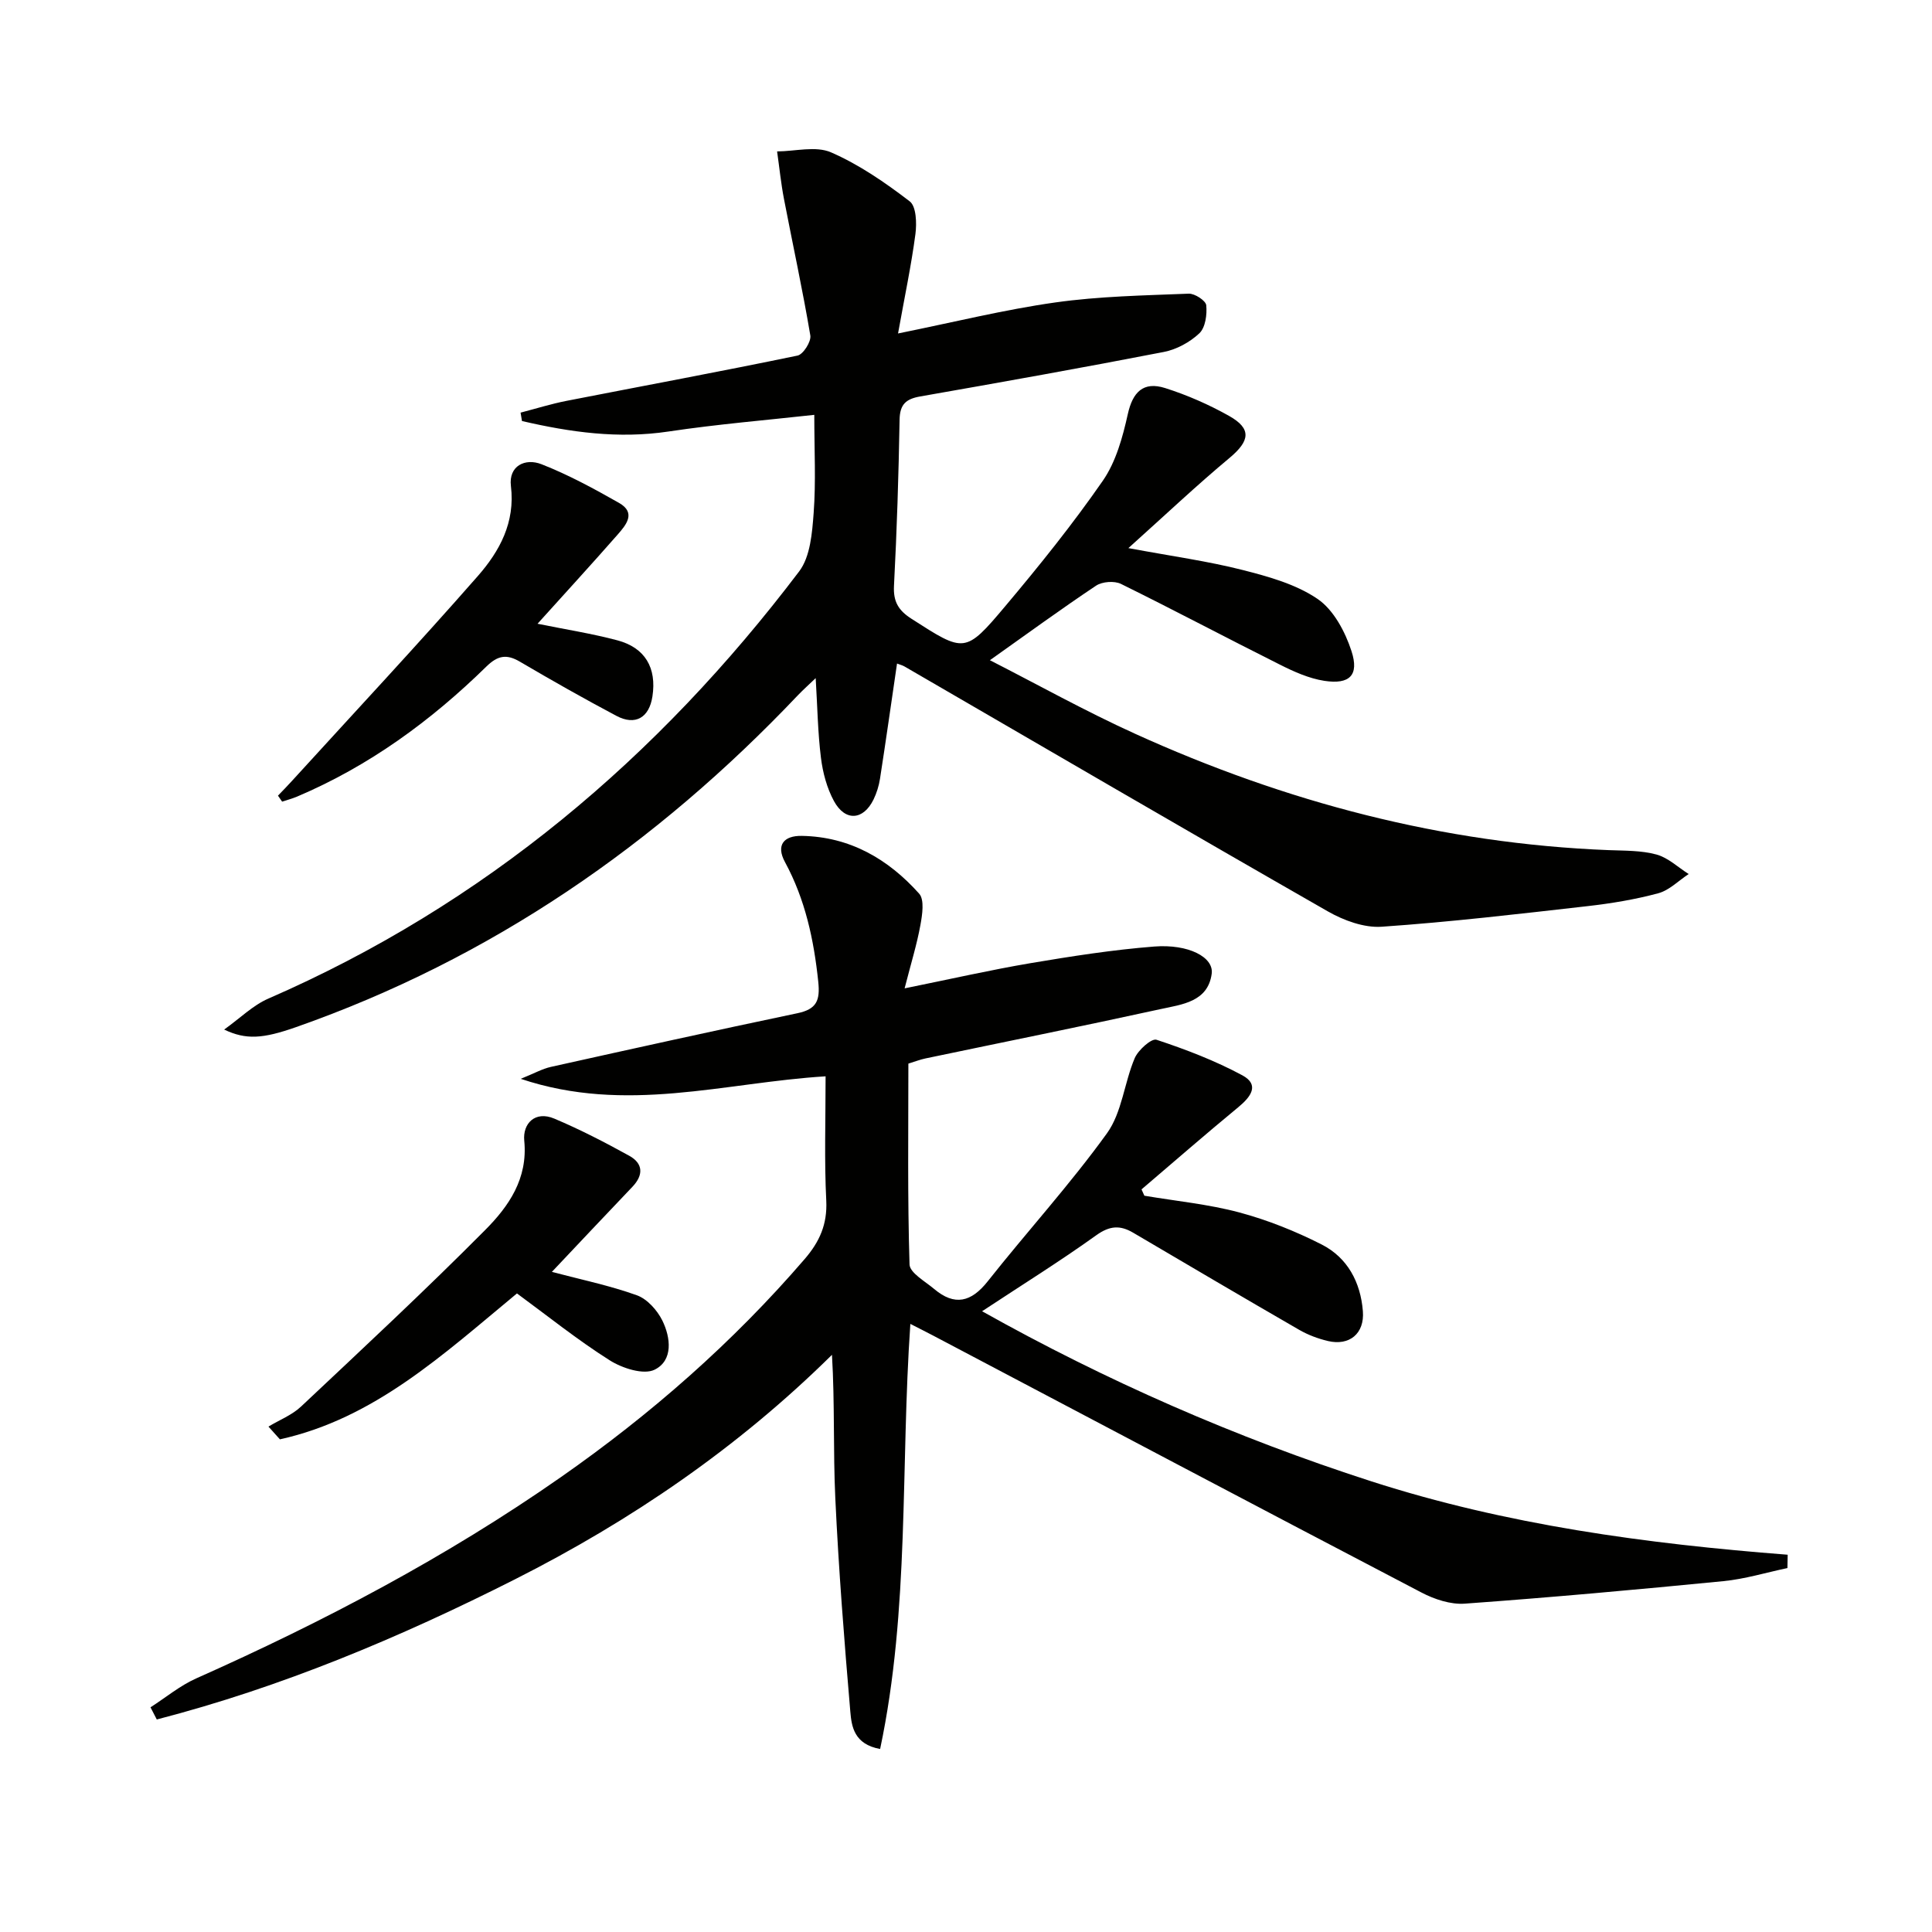
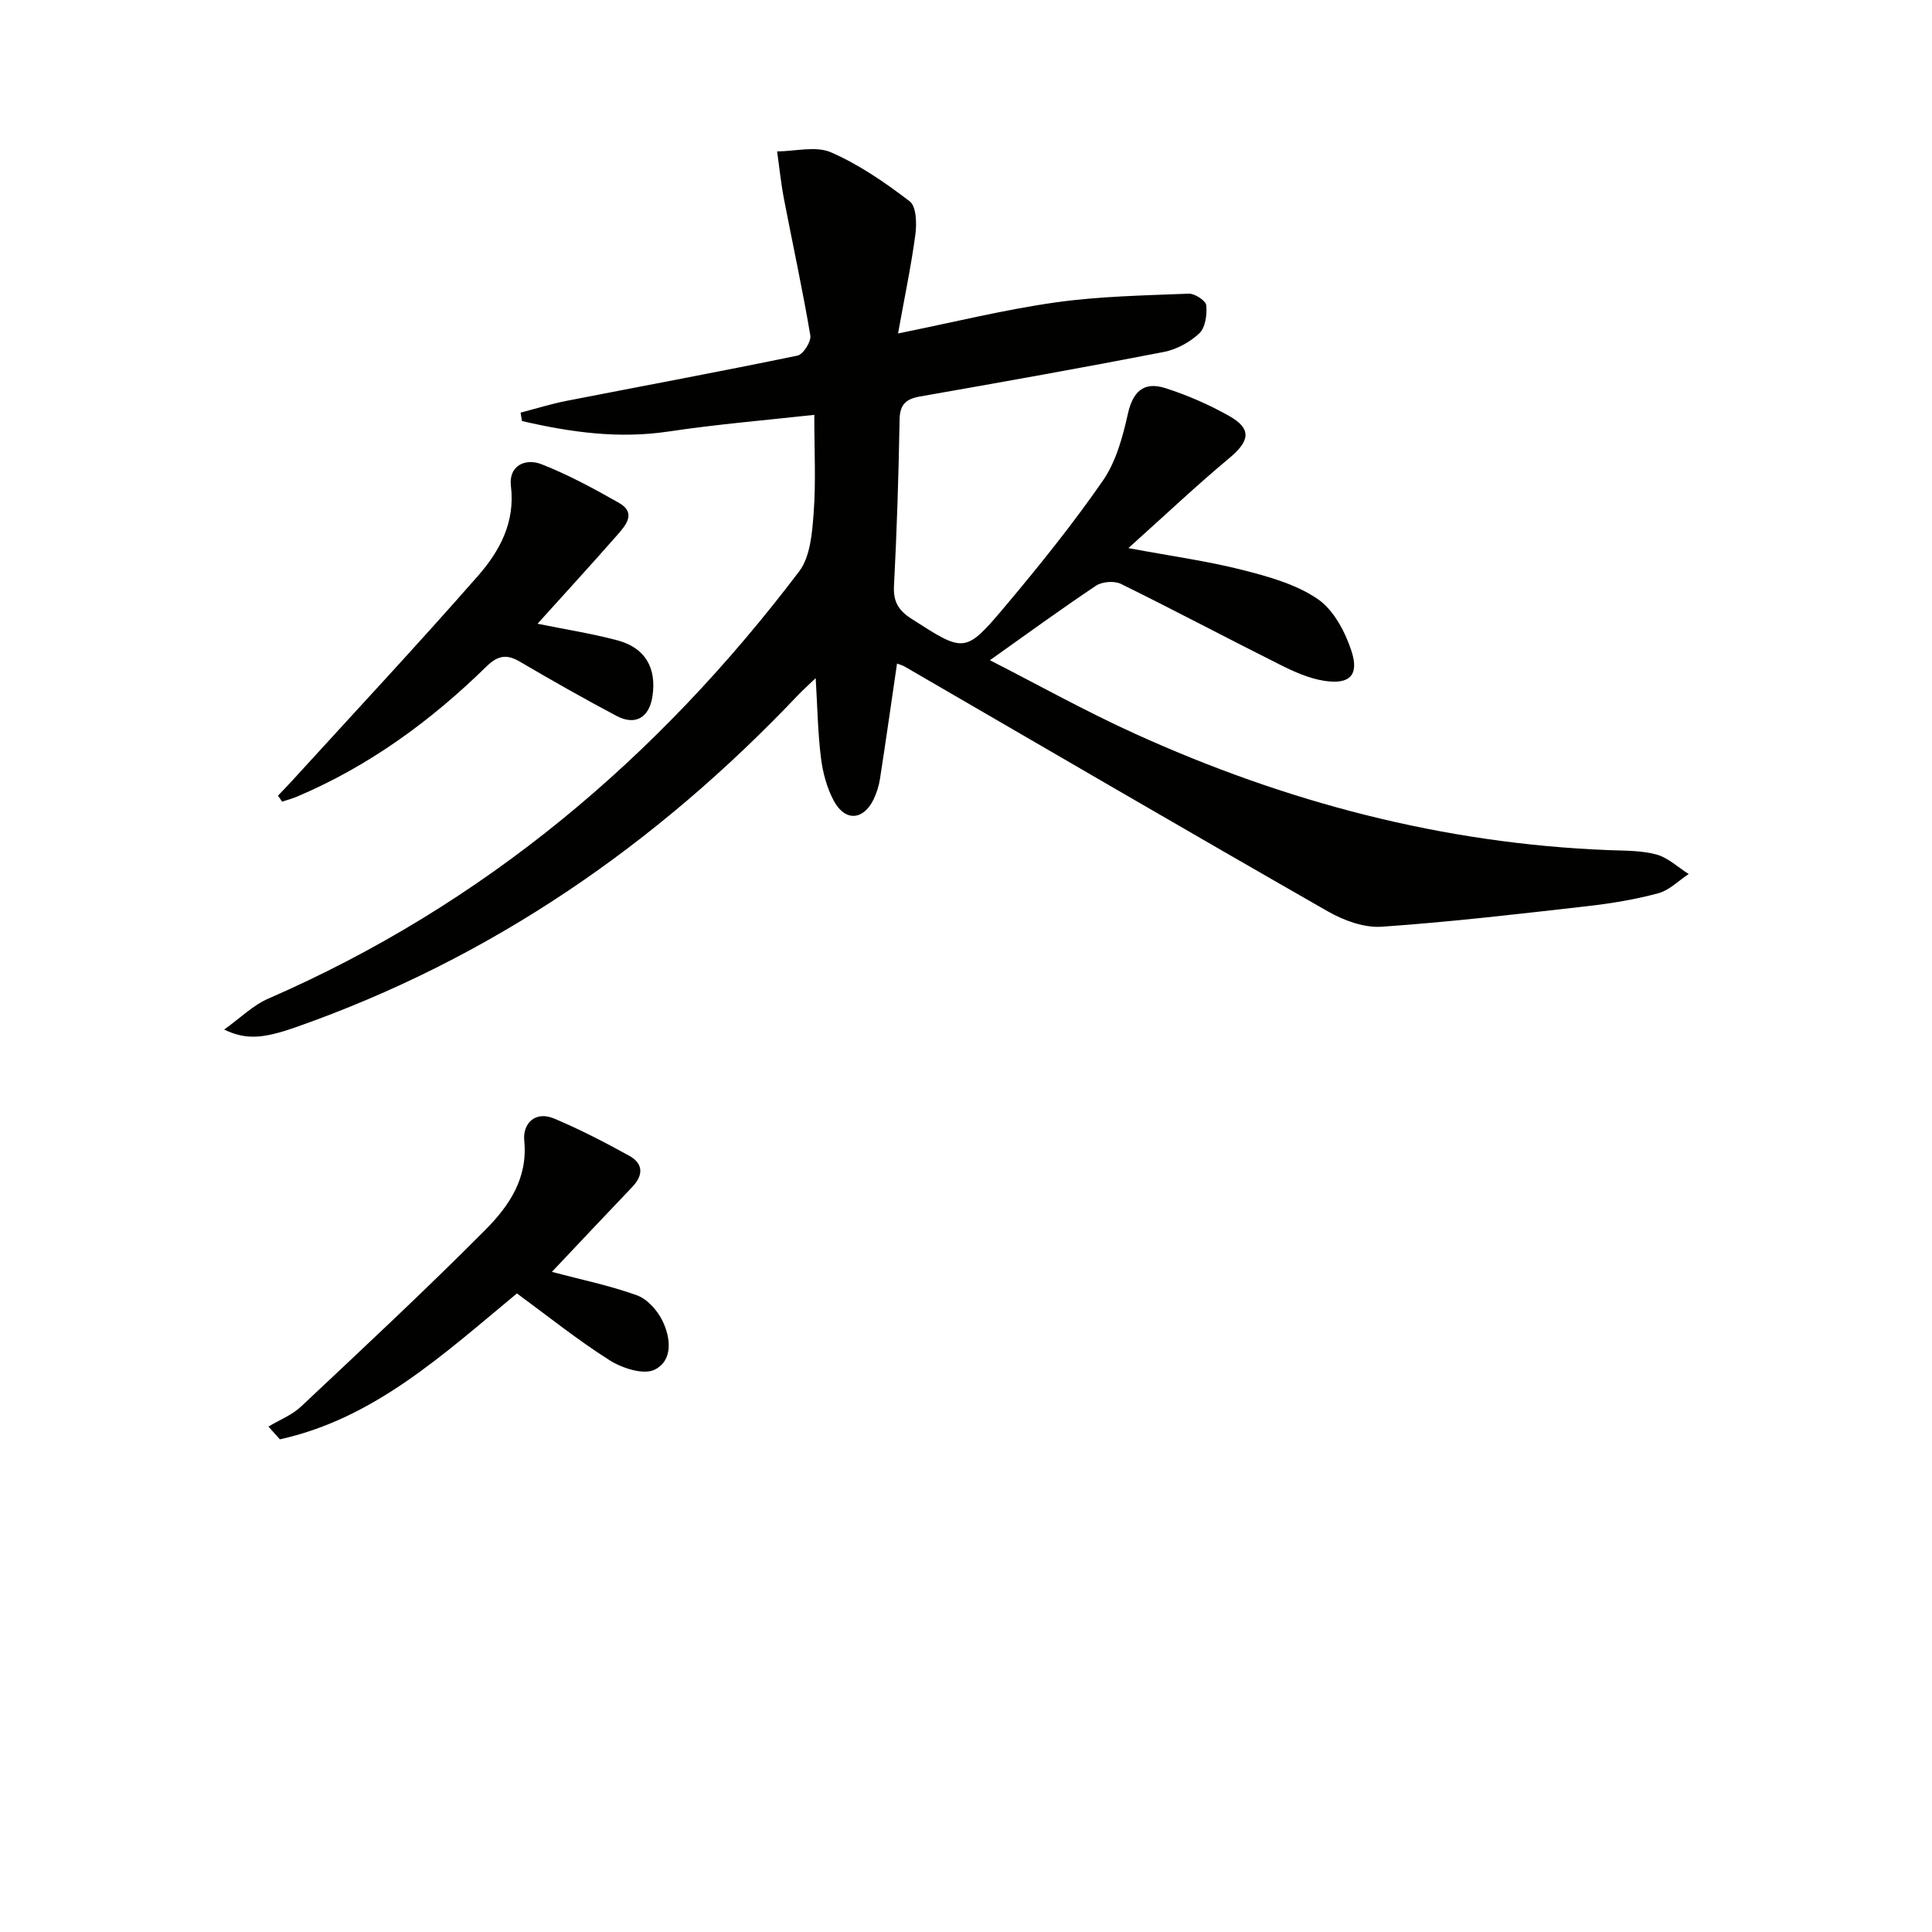
<svg xmlns="http://www.w3.org/2000/svg" enable-background="new 0 0 400 400" viewBox="0 0 400 400">
  <g fill="#010100">
-     <path d="m170.93 222.84c-20.98 1.29-41.28 7.84-63.12.52 2.85-1.15 4.48-2.08 6.24-2.47 16.99-3.78 33.99-7.54 51.03-11.11 3.99-.83 4.74-2.62 4.33-6.54-.91-8.69-2.69-17.01-6.89-24.76-1.92-3.54-.21-5.49 3.49-5.42 9.93.17 17.88 4.79 24.29 11.96 1.13 1.26.65 4.37.26 6.51-.72 3.97-1.93 7.86-3.27 13.1 9.62-1.95 17.81-3.82 26.08-5.22 8.49-1.43 17.03-2.77 25.61-3.44 7.08-.55 12.35 2.2 11.89 5.63-.78 5.84-6.19 6.36-10.57 7.32-16.2 3.55-32.47 6.82-48.7 10.22-1.11.23-2.18.66-3.53 1.07 0 13.94-.19 27.77.24 41.57.05 1.75 3.23 3.51 5.1 5.09 4.23 3.57 7.67 2.74 11.09-1.59 8.14-10.29 17.03-20.03 24.69-30.65 3.11-4.31 3.57-10.45 5.74-15.55.72-1.69 3.48-4.15 4.51-3.81 6.08 2.01 12.14 4.33 17.77 7.36 3.65 1.97 1.75 4.47-.83 6.6-6.76 5.57-13.37 11.33-20.04 17.02.2.44.4.87.59 1.31 6.56 1.11 13.25 1.75 19.65 3.46 5.86 1.57 11.62 3.88 17.04 6.63 5.38 2.73 8.08 7.84 8.55 13.83.36 4.62-2.78 7.22-7.25 6.16-2.05-.49-4.12-1.26-5.95-2.32-11.49-6.63-22.92-13.37-34.36-20.1-2.7-1.59-4.85-1.47-7.63.52-7.54 5.41-15.44 10.32-23.65 15.74 25.63 14.37 52.49 26.15 80.58 35.21 27.97 9.02 56.92 12.93 86.21 15.2-.02.92-.03 1.84-.05 2.76-4.42.93-8.79 2.27-13.26 2.71-17.83 1.75-35.68 3.37-53.55 4.66-2.94.21-6.3-.91-8.99-2.32-33.74-17.63-67.4-35.43-101.07-53.18-1.44-.76-2.89-1.48-4.72-2.42-2.05 29.53-.12 58.98-6.26 88.01-5.39-.98-5.91-4.66-6.17-7.72-1.26-14.73-2.42-29.47-3.11-44.23-.46-9.76-.09-19.57-.69-29.66-19.49 19.25-41.6 34.34-65.69 46.51-23.8 12.03-48.3 22.31-74.1 28.99-.43-.84-.87-1.68-1.3-2.52 3.15-2.02 6.1-4.49 9.48-5.99 26.34-11.73 51.77-25.1 75.45-41.64 18.65-13.03 35.64-27.91 50.51-45.18 3.1-3.6 4.7-7.2 4.47-12.07-.42-8.26-.14-16.58-.14-25.76z" />
    <path d="m185.72 137.38c-1.2 8.17-2.31 16.03-3.53 23.88-.23 1.46-.69 2.94-1.33 4.26-2.11 4.32-5.87 4.61-8.2.33-1.46-2.69-2.31-5.88-2.69-8.94-.65-5.22-.73-10.51-1.09-16.51-1.3 1.25-2.55 2.36-3.7 3.56-29.33 30.92-63.51 54.52-103.9 68.7-6.89 2.42-10.36 2.65-14.87.5 3.34-2.39 5.95-5.01 9.1-6.39 44.74-19.47 80.7-49.86 109.95-88.47 2.32-3.07 2.69-7.99 3-12.12.48-6.43.13-12.92.13-20.29-9.63 1.07-19.96 1.92-30.18 3.45-10.4 1.56-20.37.14-30.34-2.17-.1-.58-.19-1.16-.29-1.74 3.16-.82 6.28-1.8 9.48-2.43 15.96-3.12 31.95-6.08 47.86-9.38 1.17-.24 2.86-2.9 2.65-4.16-1.59-9.45-3.64-18.82-5.45-28.23-.63-3.26-.96-6.58-1.43-9.88 3.75-.02 8.01-1.18 11.16.19 5.82 2.53 11.22 6.26 16.3 10.15 1.36 1.04 1.47 4.53 1.18 6.76-.86 6.51-2.23 12.96-3.6 20.59 11.59-2.34 21.99-4.93 32.55-6.42 9.12-1.29 18.41-1.45 27.64-1.82 1.24-.05 3.53 1.45 3.62 2.4.19 1.93-.17 4.62-1.43 5.81-1.95 1.84-4.72 3.35-7.36 3.86-16.77 3.26-33.6 6.26-50.43 9.21-2.92.51-4.21 1.61-4.27 4.79-.2 11.48-.56 22.95-1.16 34.42-.17 3.29.93 5.09 3.62 6.82 10.96 7.03 11.1 7.28 19.43-2.62 7.06-8.39 13.95-16.96 20.19-25.96 2.72-3.93 4.11-9.02 5.17-13.79 1-4.5 3.16-6.85 7.75-5.39 4.56 1.45 9.03 3.41 13.2 5.75 4.74 2.66 4.33 5.18.12 8.7-6.83 5.69-13.3 11.81-20.95 18.68 9.08 1.69 16.45 2.7 23.61 4.52 5.39 1.37 11.09 2.95 15.57 6.01 3.31 2.26 5.71 6.79 7.01 10.79 1.63 5.01-.39 6.96-5.62 6.16-3.18-.49-6.31-1.9-9.23-3.37-10.99-5.5-21.85-11.27-32.88-16.7-1.36-.67-3.87-.48-5.14.36-7.27 4.85-14.33 10.01-21.99 15.44 9.69 4.94 19.68 10.52 30.06 15.23 31.15 14.14 63.73 22.75 98.06 24.09 3.32.13 6.74.05 9.89.91 2.41.66 4.45 2.64 6.66 4.04-2.09 1.37-4 3.36-6.29 3.98-4.79 1.29-9.74 2.11-14.68 2.67-14.17 1.61-28.35 3.28-42.58 4.26-3.65.25-7.87-1.3-11.16-3.18-29.3-16.76-58.45-33.77-87.65-50.71-.42-.24-.91-.36-1.54-.6z" />
    <path d="m55.58 295.36c2.27-1.37 4.87-2.38 6.75-4.15 12.83-12.06 25.72-24.07 38.13-36.56 4.85-4.88 8.86-10.6 8.08-18.49-.34-3.5 2.21-6.26 6.23-4.56 5.31 2.24 10.46 4.9 15.51 7.69 2.89 1.6 2.98 3.99.64 6.44-5.5 5.76-10.95 11.56-16.66 17.6 6.07 1.61 11.97 2.82 17.59 4.84 2.14.77 4.21 3.08 5.27 5.21 1.76 3.56 2.28 8.29-1.59 10.2-2.28 1.13-6.71-.3-9.31-1.95-6.69-4.23-12.9-9.23-19.19-13.84-15.36 12.71-29.56 25.9-49.08 30.21-.79-.87-1.58-1.76-2.37-2.64z" />
    <path d="m57.55 164.73c.96-1 1.93-1.98 2.86-3.01 12.88-14.13 25.94-28.11 38.54-42.48 4.47-5.11 7.75-11.06 6.83-18.61-.51-4.18 2.95-5.85 6.35-4.51 5.54 2.17 10.84 5.05 16.03 8 3.62 2.05 1.44 4.59-.3 6.58-5.37 6.12-10.88 12.13-16.57 18.44 5.75 1.17 11.21 2.02 16.52 3.43 5.77 1.53 8.17 5.72 7.27 11.61-.67 4.41-3.54 6.11-7.46 4.03-6.75-3.58-13.4-7.35-19.99-11.22-2.75-1.62-4.58-1.28-6.92 1-11.48 11.25-24.31 20.62-39.21 26.94-1 .42-2.06.7-3.09 1.04-.28-.42-.57-.83-.86-1.24z" />
  </g>
</svg>